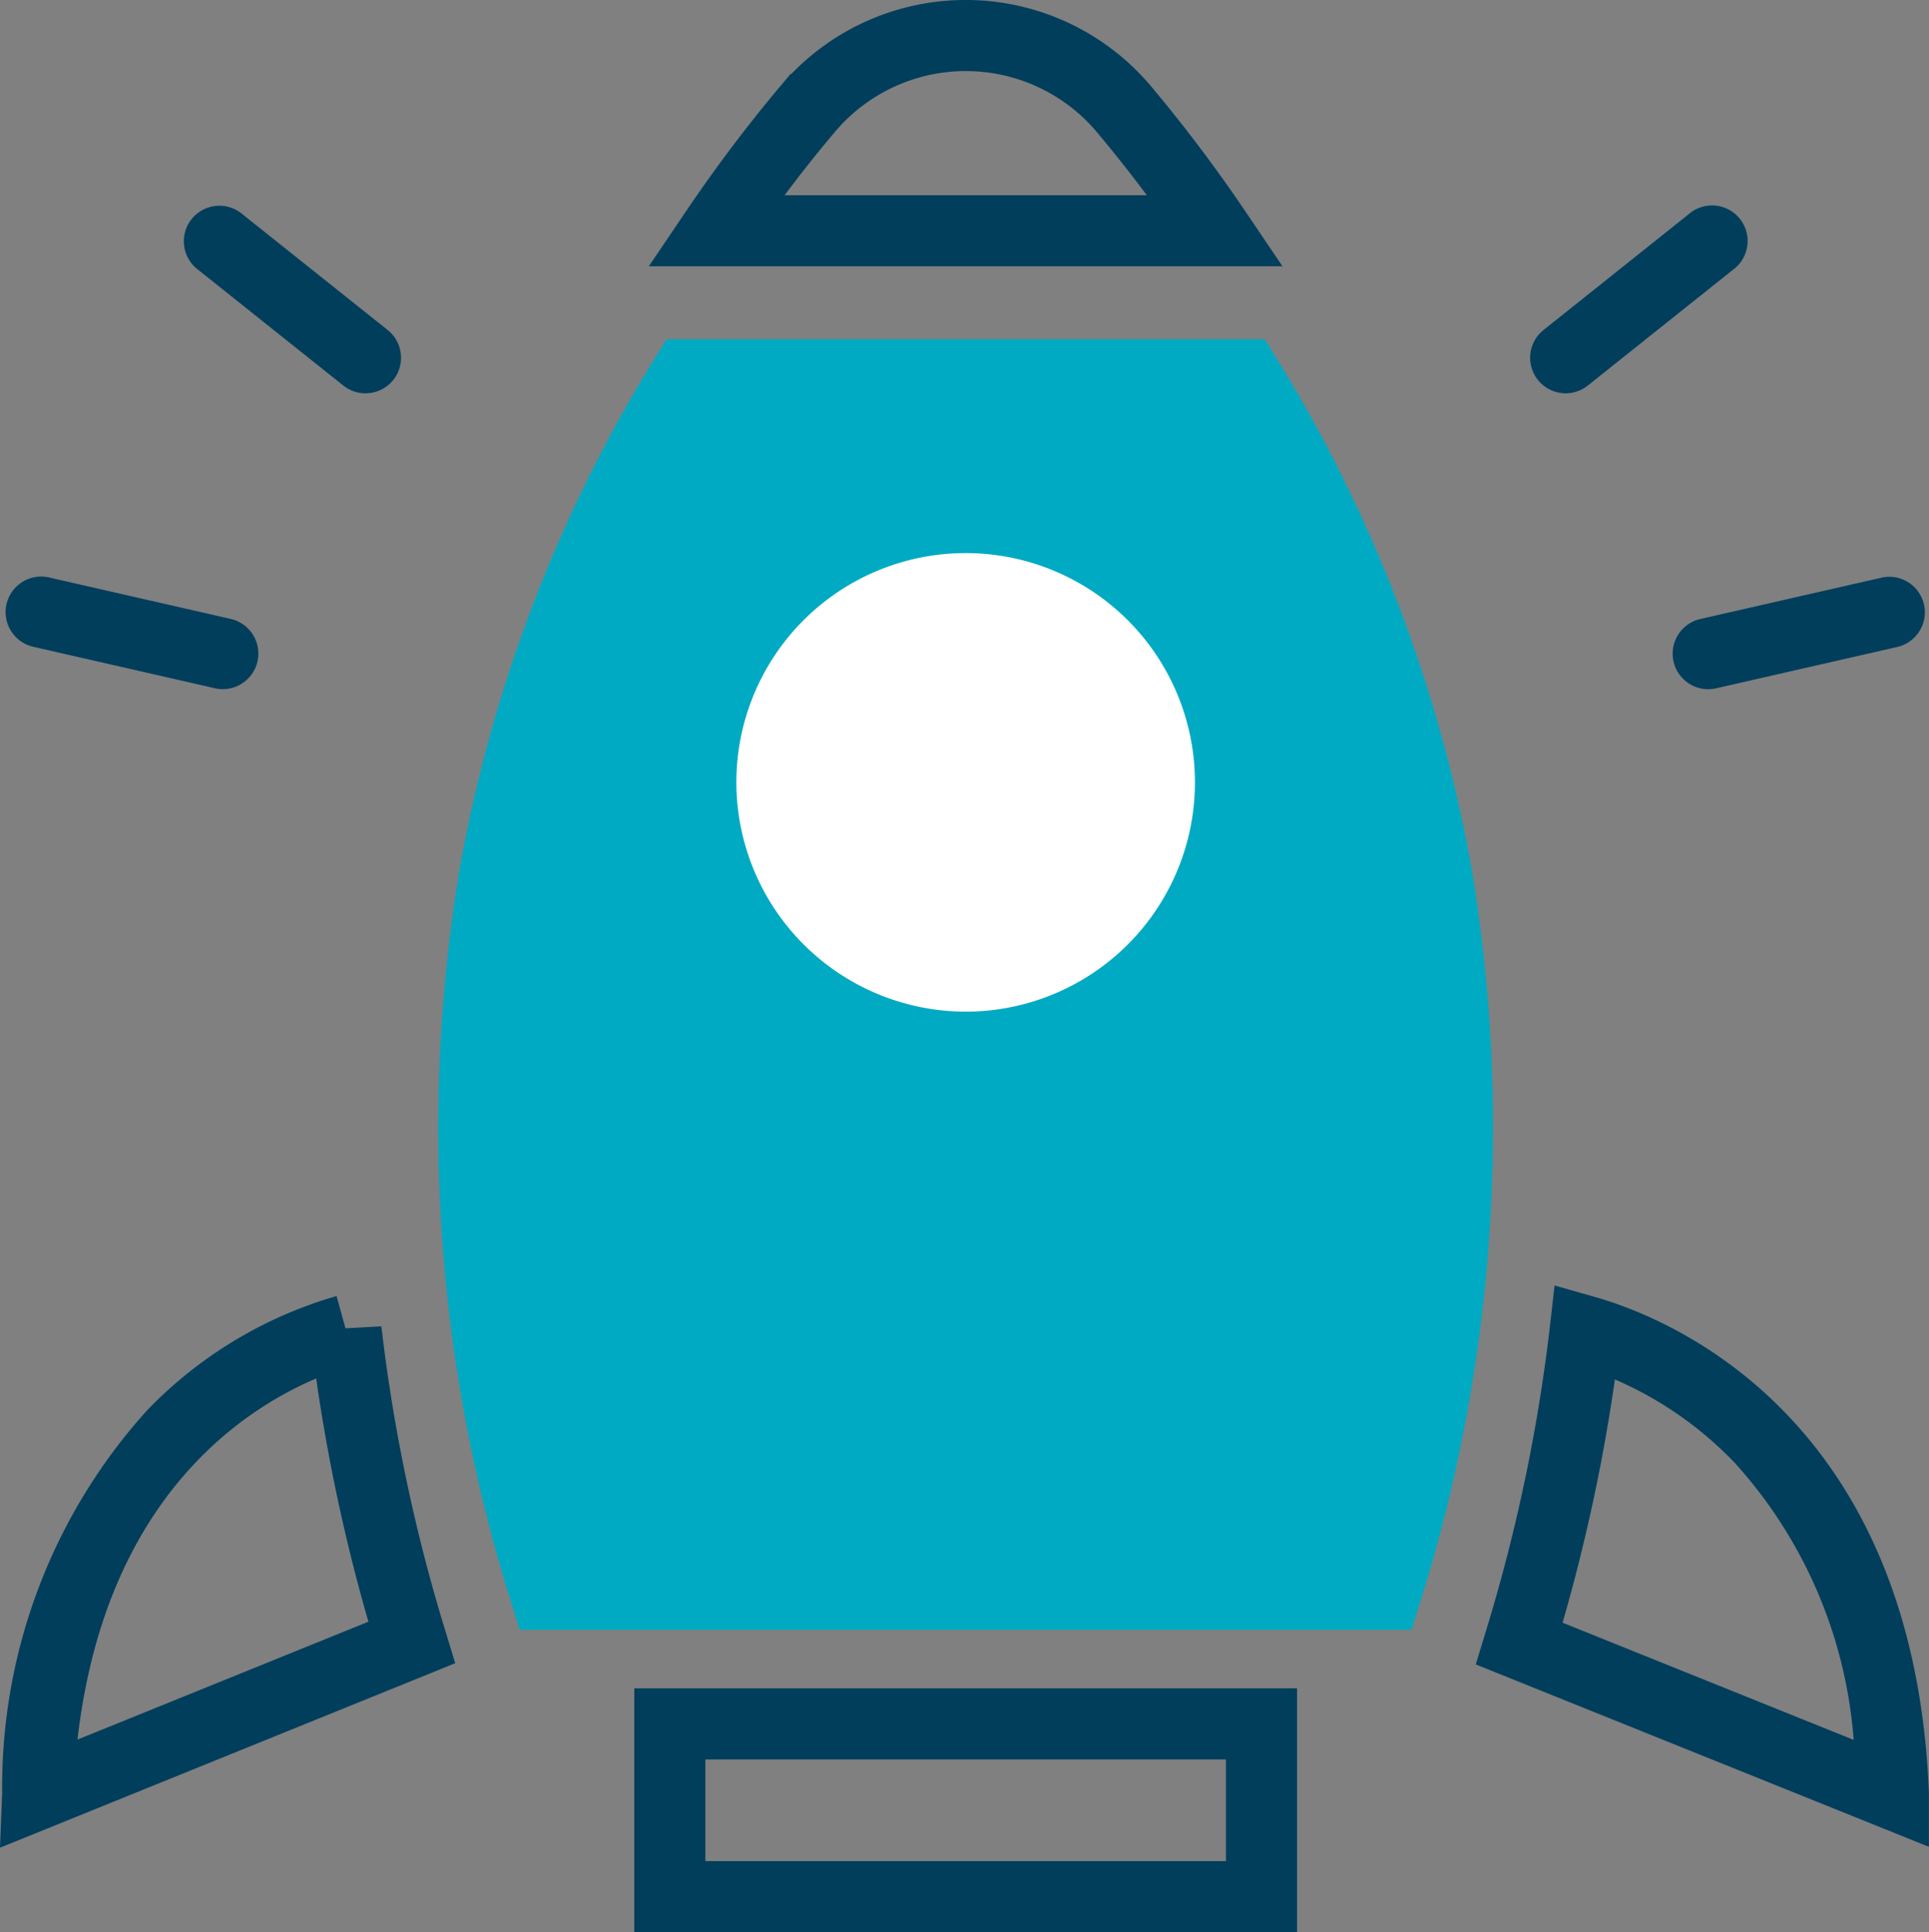
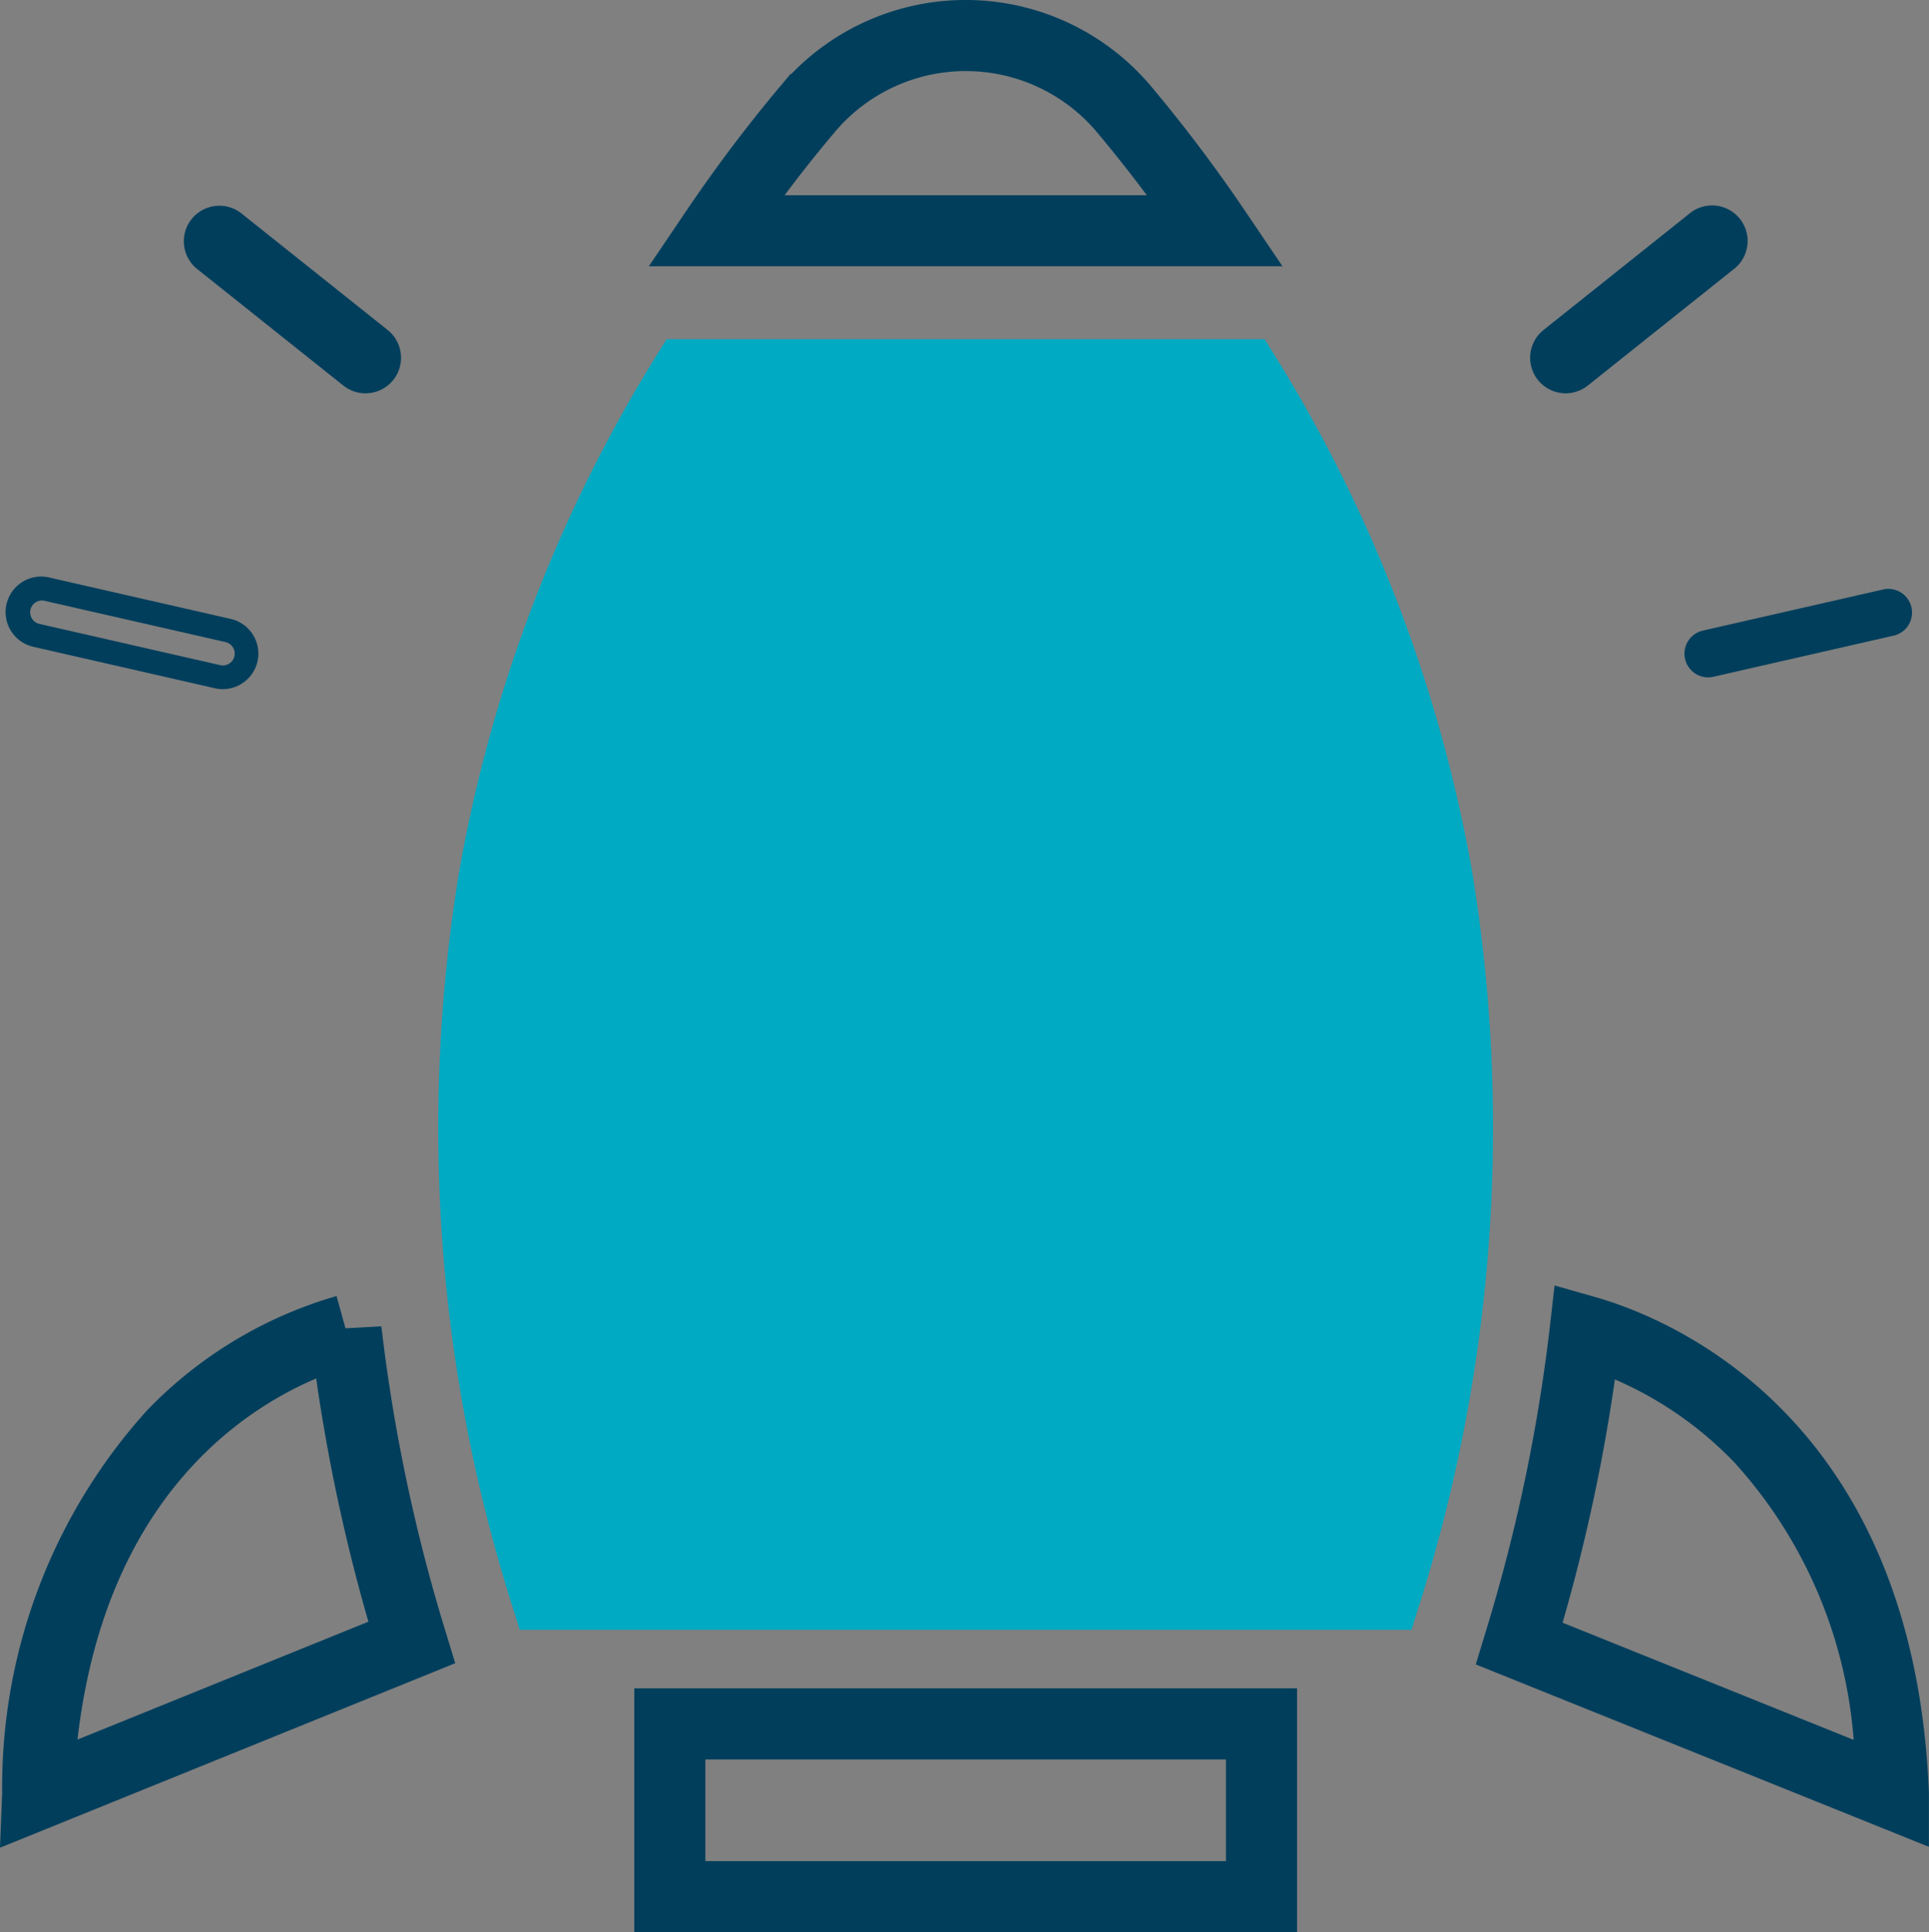
<svg xmlns="http://www.w3.org/2000/svg" width="40.693" height="40.763" viewBox="0 0 40.693 40.763">
  <rect x="0" y="0" width="40.693" height="40.763" fill="#808080" stroke="none" />
  <g id="Innovazione" transform="translate(-52.338 -2314.776)">
    <g id="noun-space-travel-3808008" transform="translate(62.07 2322.433)">
      <path id="Tracciato_1904" data-name="Tracciato 1904" d="M165.851,99.438h12.061c3.478,5.588,6.612,14.5,3.006,26.226H162.844c-3.606-11.729-.471-20.637,3.007-26.226Z" transform="translate(-161.243 -99.438)" fill="#00aac3" />
      <path id="Tracciato_1904_-_Contorno" data-name="Tracciato 1904 - Contorno" d="M165.573,98.938H178.19l.147.236a30.738,30.738,0,0,1,4.228,10.988,33.361,33.361,0,0,1-1.168,15.649l-.109.353H162.474l-.109-.353a33.358,33.358,0,0,1-1.167-15.648,30.753,30.753,0,0,1,4.228-10.989Zm12.06,1h-11.5a29.723,29.723,0,0,0-3.946,10.4,32.244,32.244,0,0,0,1.031,14.829h17.332a32.247,32.247,0,0,0,1.032-14.83A29.708,29.708,0,0,0,177.633,99.938Z" transform="translate(-161.243 -99.438)" fill="#00aac3" />
    </g>
    <g id="noun-space-travel-3808008-2" data-name="noun-space-travel-3808008" transform="translate(52.722 2316.526)">
      <path id="Tracciato_1904-2" data-name="Tracciato 1904" d="M165.792,123.045H151.81V117.9h13.982Zm-12.482-1.5h10.982V119.4H153.31Zm-14.88-.283.046-1.162a11.849,11.849,0,0,1,3.054-8.062,9.012,9.012,0,0,1,4-2.414l.188.681.757-.043a36.1,36.1,0,0,0,1.358,6.452l.2.656Zm6.672-9.9c-1.648.7-4.463,2.622-5.037,7.619l6.137-2.487A37.8,37.8,0,0,1,145.1,111.362Zm34.021,9.882-9.561-3.849.2-.658a36.127,36.127,0,0,0,1.362-6.457l.1-.879.851.242c1.573.447,6.728,2.521,7.046,10.46v1.141Zm-7.729-4.729,6.14,2.472a9.8,9.8,0,0,0-2.513-5.849,7.759,7.759,0,0,0-2.524-1.755A37.84,37.84,0,0,1,171.393,116.515ZM165.485,87.9H152.117l.791-1.17a31.875,31.875,0,0,1,1.975-2.621l.225-.268h.017a5.112,5.112,0,0,1,7.593.268,31.932,31.932,0,0,1,1.976,2.621Zm-10.5-1.5h7.637q-.51-.682-1.05-1.327a3.612,3.612,0,0,0-5.536,0l-.047.056Q155.47,85.746,154.982,86.4Z" transform="translate(-138.814 -84.032)" fill="#003e5c" />
      <path id="Tracciato_1907" data-name="Tracciato 1907" d="M171.427,119.934a.5.5,0,0,0,.311.109.5.5,0,0,0,.312-.89l-3.064-2.444a.5.5,0,1,0-.623.781Z" transform="translate(-164.412 -113.745)" fill="#003e5c" />
      <path id="Tracciato_1907_-_Contorno" data-name="Tracciato 1907 - Contorno" d="M171.738,120.293a.749.749,0,0,1-.467-.164l-3.064-2.443a.75.75,0,1,1,.935-1.172l3.064,2.443a.75.75,0,0,1-.468,1.336Zm-3.063-3.443a.25.25,0,0,0-.157.445l3.064,2.444a.245.245,0,0,0,.155.055.25.25,0,0,0,.156-.445L168.83,116.9A.244.244,0,0,0,168.676,116.85Z" transform="translate(-164.412 -113.745)" fill="#003e5c" />
-       <path id="Tracciato_1908" data-name="Tracciato 1908" d="M126.388,205.156l3.822.872a.512.512,0,0,0,.112.013.5.5,0,0,0,.111-.987l-3.822-.872a.5.5,0,0,0-.223.974Z" transform="translate(-126 -193.501)" fill="#003e5c" />
      <path id="Tracciato_1908_-_Contorno" data-name="Tracciato 1908 - Contorno" d="M130.322,206.291a.756.756,0,0,1-.166-.019l-3.823-.873a.75.75,0,1,1,.334-1.462l3.821.872a.75.75,0,0,1-.166,1.48Zm-3.823-1.872a.25.25,0,0,0-.055.493l3.821.872a.259.259,0,0,0,.056.006.25.25,0,0,0,.055-.493l-3.822-.872A.253.253,0,0,0,126.5,204.419Z" transform="translate(-126 -193.501)" fill="#003e5c" />
      <path id="Tracciato_1909" data-name="Tracciato 1909" d="M519.981,205.653a.5.5,0,0,0,.487.388.493.493,0,0,0,.112-.013l3.822-.872a.5.5,0,0,0-.222-.974l-3.822.872A.5.5,0,0,0,519.981,205.653Z" transform="translate(-484.818 -193.501)" fill="#003e5c" />
-       <path id="Tracciato_1909_-_Contorno" data-name="Tracciato 1909 - Contorno" d="M520.468,206.291a.75.75,0,0,1-.166-1.481l3.822-.872a.747.747,0,0,1,.167-.019.75.75,0,0,1,.166,1.481l-3.821.872A.746.746,0,0,1,520.468,206.291Zm3.823-1.872a.247.247,0,0,0-.055.006l-3.822.872a.25.25,0,0,0,.055.493.242.242,0,0,0,.055-.006l3.822-.873a.25.25,0,0,0-.055-.493Z" transform="translate(-484.818 -193.501)" fill="#003e5c" />
      <path id="Tracciato_1910" data-name="Tracciato 1910" d="M486.783,120.039a.5.5,0,0,0,.311-.109l3.064-2.444a.5.5,0,1,0-.623-.781l-3.064,2.444a.5.5,0,0,0,.312.89Z" transform="translate(-454.138 -113.741)" fill="#003e5c" />
      <path id="Tracciato_1910_-_Contorno" data-name="Tracciato 1910 - Contorno" d="M486.783,120.289a.75.75,0,0,1-.468-1.336l3.064-2.444a.75.75,0,1,1,.934,1.172l-3.064,2.444A.749.749,0,0,1,486.783,120.289Zm3.063-3.443a.246.246,0,0,0-.155.054l-3.064,2.444a.25.25,0,0,0,.31.391L490,117.291a.25.25,0,0,0-.156-.445Z" transform="translate(-454.138 -113.741)" fill="#003e5c" />
    </g>
-     <path id="Tracciato_1912" data-name="Tracciato 1912" d="M300.646,205.428a4.837,4.837,0,1,0-4.837-4.837A4.843,4.843,0,0,0,300.646,205.428Z" transform="translate(-227.937 2130.69)" fill="#fff" />
  </g>
</svg>